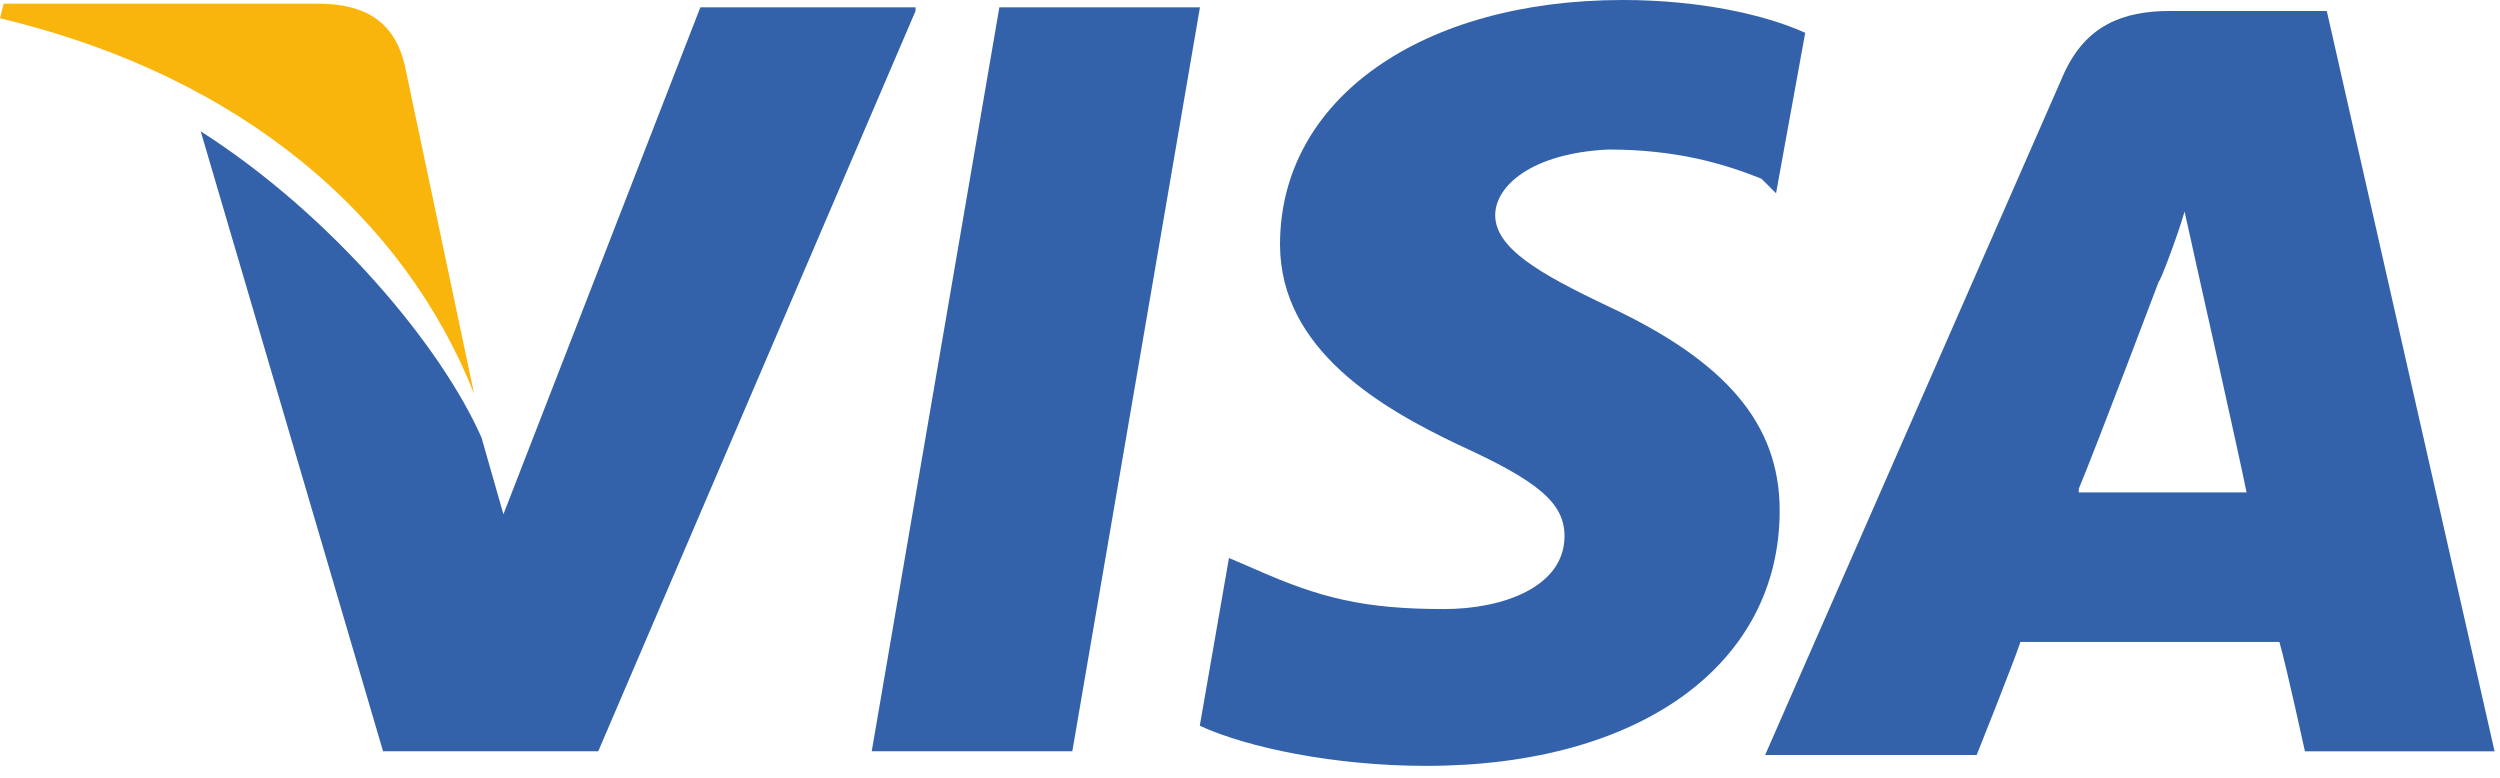
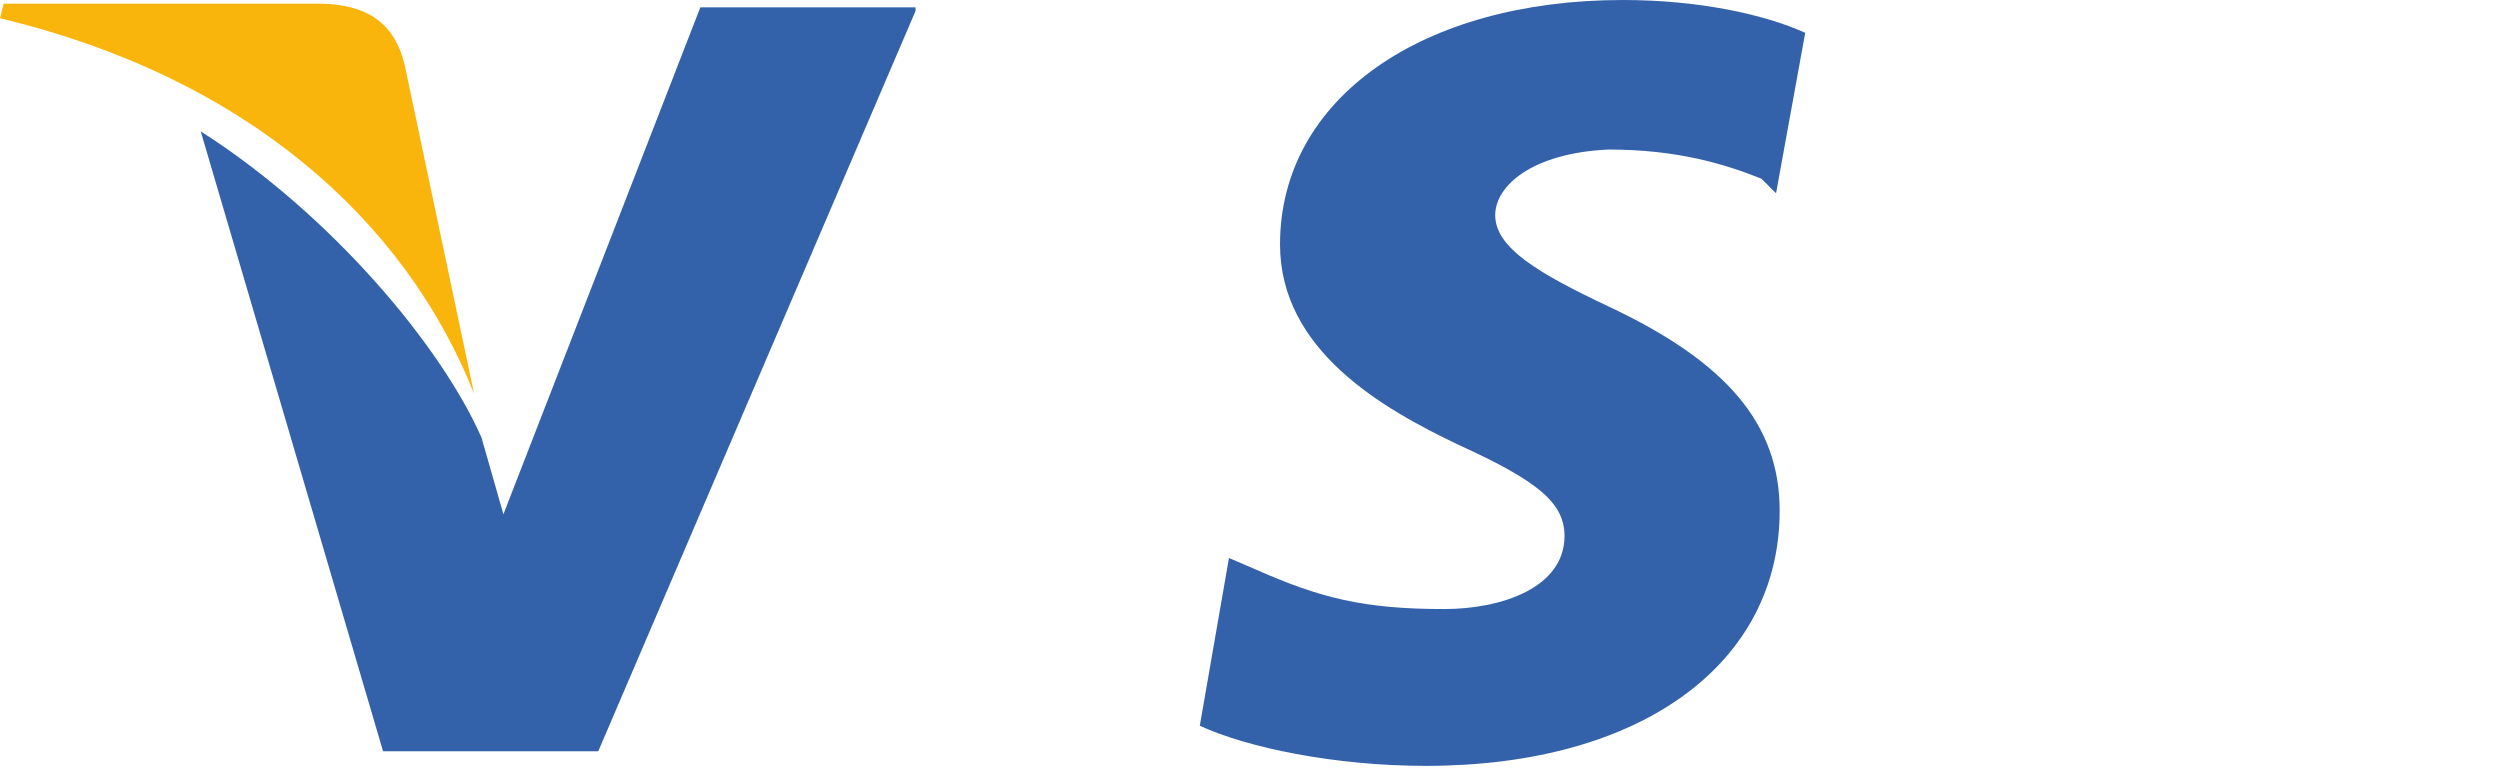
<svg xmlns="http://www.w3.org/2000/svg" width="106" height="33" viewBox="0 0 106 33" fill="none">
  <g clip-path="url(#clip0_625_47)">
-     <path d="M98.656 0.465H92.007C89.997 0.465 88.45 1.084 87.522 3.094L74.842 32.011H83.811C83.811 32.011 85.358 28.145 85.667 27.217C86.595 27.217 95.409 27.217 96.646 27.217C96.955 28.3 97.729 31.856 97.729 31.856H105.77L98.656 0.465ZM88.141 20.723C88.914 18.867 91.543 11.908 91.543 11.908C91.543 12.063 92.316 10.053 92.626 8.97L93.244 11.754C93.244 11.754 94.945 19.331 95.254 20.877H88.141V20.723Z" fill="#3362AB" />
    <path d="M75.458 21.649C75.458 28.143 69.582 32.473 60.459 32.473C56.593 32.473 52.881 31.7 50.871 30.772L52.108 23.659L53.191 24.123C55.974 25.36 57.83 25.824 61.232 25.824C63.706 25.824 66.335 24.896 66.335 22.731C66.335 21.34 65.252 20.412 61.85 18.865C58.603 17.319 54.273 14.845 54.273 10.361C54.273 4.175 60.304 0 68.809 0C72.056 0 74.84 0.619 76.541 1.392L75.304 8.196L74.685 7.577C73.139 6.959 71.129 6.34 68.191 6.34C64.943 6.495 63.397 7.886 63.397 9.123C63.397 10.515 65.252 11.598 68.191 12.989C73.139 15.309 75.458 17.938 75.458 21.649Z" fill="#3362AB" />
    <path d="M0 0.774L0.155 0.155H13.453C15.309 0.155 16.701 0.774 17.165 2.784L20.103 16.701C17.165 9.278 10.361 3.248 0 0.774Z" fill="#F9B50B" />
    <path d="M38.819 0.465L25.365 31.855H16.242L8.51 5.568C14.077 9.124 18.716 14.691 20.417 18.557L21.345 21.804L29.695 0.31H38.819V0.465Z" fill="#3362AB" />
-     <path d="M42.373 0.31H50.878L45.466 31.855H36.961L42.373 0.31Z" fill="#3362AB" />
  </g>
  <defs>
    <clipPath id="clip0_625_47">
      <rect width="106" height="33" fill="white" />
    </clipPath>
  </defs>
</svg>